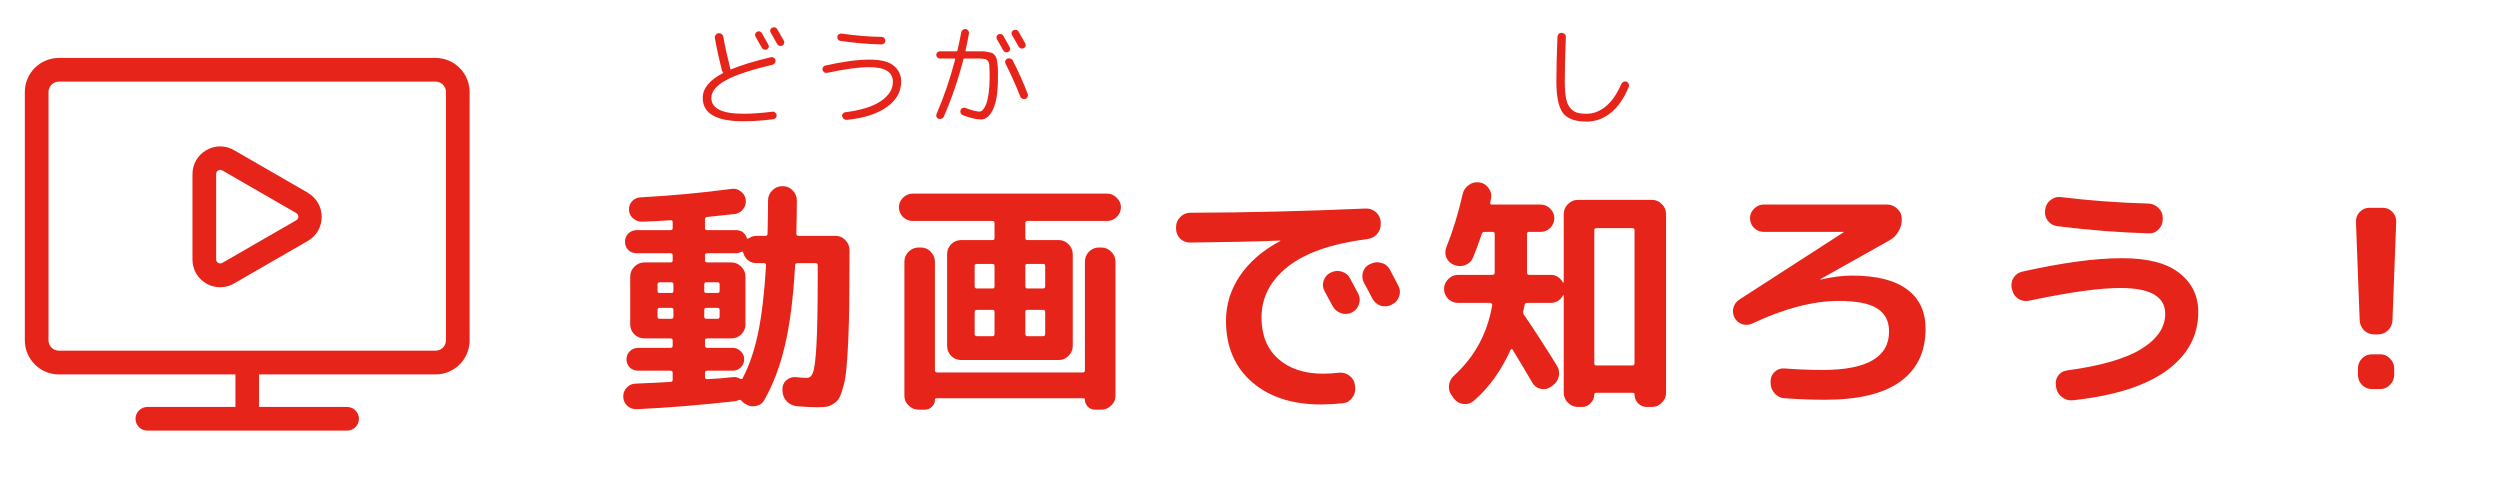
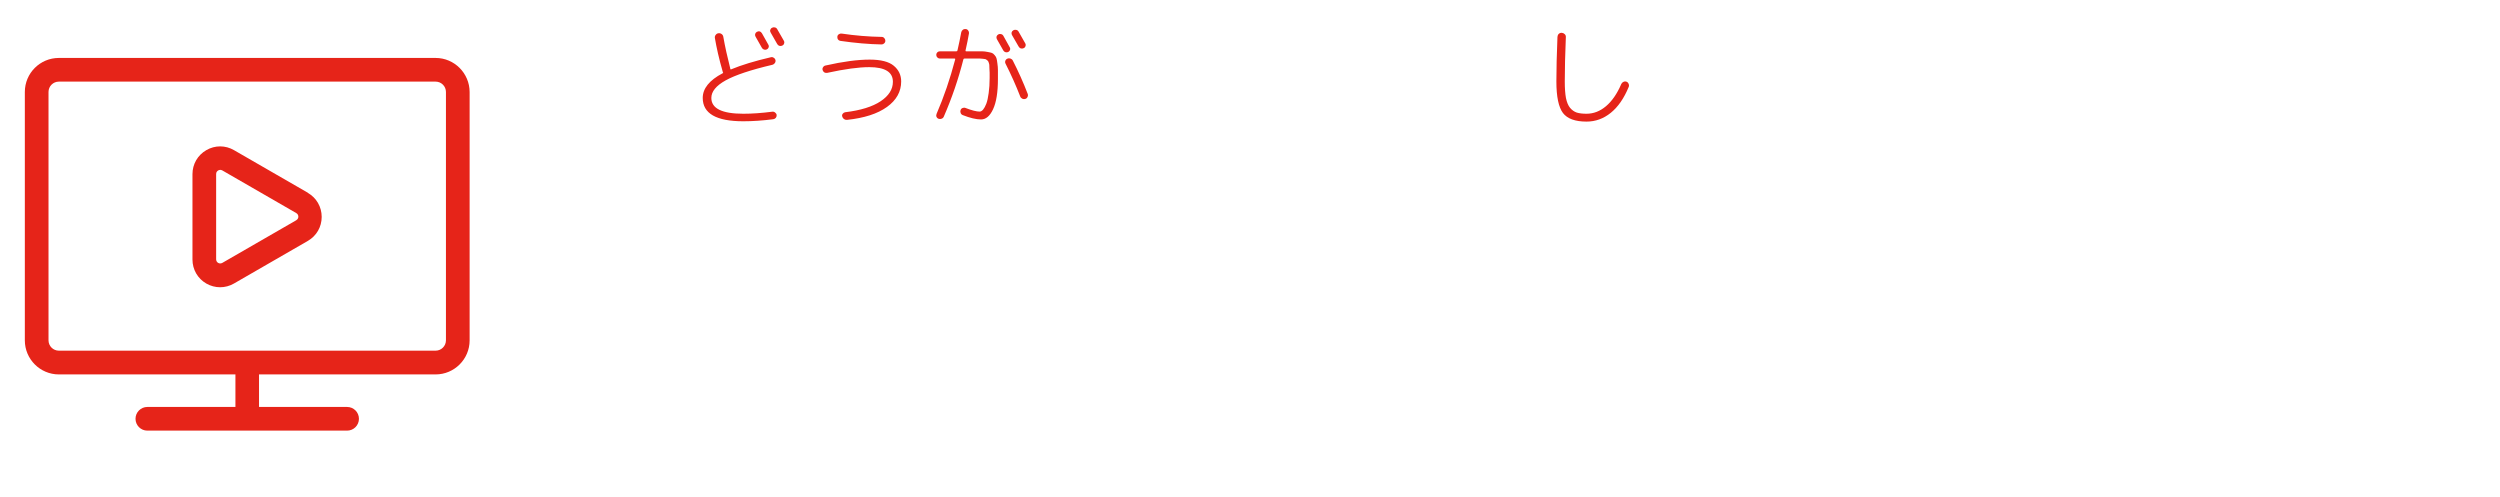
<svg xmlns="http://www.w3.org/2000/svg" width="302" height="60" viewBox="0 0 302 60" fill="none">
-   <path d="M91.429 3.847C91.68 3.717 91.884 3.773 92.04 4.016C92.439 4.718 92.699 5.182 92.82 5.407C92.881 5.511 92.889 5.619 92.846 5.732C92.811 5.836 92.742 5.914 92.638 5.966C92.534 6.018 92.421 6.027 92.3 5.992C92.187 5.957 92.101 5.888 92.04 5.784C91.815 5.368 91.559 4.917 91.273 4.432C91.212 4.328 91.195 4.22 91.221 4.107C91.256 3.994 91.325 3.908 91.429 3.847ZM93.041 3.626C93.076 3.505 93.149 3.414 93.262 3.353C93.375 3.292 93.492 3.279 93.613 3.314C93.734 3.34 93.825 3.409 93.886 3.522C94.12 3.912 94.389 4.38 94.692 4.926C94.753 5.03 94.761 5.143 94.718 5.264C94.683 5.377 94.61 5.459 94.497 5.511C94.384 5.563 94.267 5.572 94.146 5.537C94.033 5.502 93.947 5.429 93.886 5.316C93.591 4.796 93.331 4.341 93.106 3.951C93.037 3.847 93.015 3.739 93.041 3.626ZM89.791 14.65C86.524 14.65 84.89 13.71 84.89 11.829C84.89 10.685 85.692 9.693 87.295 8.852C87.364 8.817 87.373 8.774 87.321 8.722C87.269 8.653 87.23 8.579 87.204 8.501C86.84 7.054 86.558 5.754 86.359 4.601C86.333 4.462 86.363 4.337 86.45 4.224C86.537 4.103 86.649 4.033 86.788 4.016C86.927 3.999 87.052 4.029 87.165 4.107C87.278 4.185 87.347 4.293 87.373 4.432C87.581 5.611 87.863 6.893 88.218 8.28V8.319C88.235 8.388 88.274 8.406 88.335 8.371C89.557 7.86 91.152 7.374 93.119 6.915C93.24 6.88 93.357 6.902 93.47 6.98C93.583 7.049 93.652 7.145 93.678 7.266C93.704 7.387 93.678 7.504 93.6 7.617C93.531 7.721 93.435 7.79 93.314 7.825C90.697 8.44 88.812 9.069 87.659 9.71C86.506 10.351 85.93 11.058 85.93 11.829C85.93 13.103 87.217 13.74 89.791 13.74C90.848 13.74 92.018 13.658 93.301 13.493C93.422 13.476 93.535 13.51 93.639 13.597C93.743 13.675 93.804 13.775 93.821 13.896C93.83 14.026 93.795 14.139 93.717 14.234C93.639 14.329 93.535 14.386 93.405 14.403C92.114 14.568 90.909 14.65 89.791 14.65ZM99.931 8.8C99.81 8.826 99.693 8.809 99.58 8.748C99.476 8.679 99.407 8.583 99.372 8.462C99.337 8.341 99.355 8.228 99.424 8.124C99.493 8.011 99.589 7.942 99.71 7.916C101.816 7.439 103.597 7.201 105.053 7.201C106.405 7.201 107.376 7.448 107.965 7.942C108.563 8.436 108.862 9.069 108.862 9.84C108.862 11.071 108.29 12.098 107.146 12.921C106.002 13.744 104.39 14.264 102.31 14.481C102.171 14.49 102.05 14.455 101.946 14.377C101.842 14.299 101.773 14.195 101.738 14.065C101.703 13.944 101.725 13.835 101.803 13.74C101.881 13.636 101.981 13.575 102.102 13.558C103.965 13.333 105.391 12.891 106.379 12.232C107.367 11.573 107.861 10.789 107.861 9.879C107.861 8.7 106.908 8.111 105.001 8.111C103.736 8.111 102.046 8.341 99.931 8.8ZM101.66 4.055C103.307 4.298 104.923 4.432 106.509 4.458C106.63 4.458 106.734 4.506 106.821 4.601C106.908 4.696 106.951 4.805 106.951 4.926C106.951 5.047 106.903 5.151 106.808 5.238C106.721 5.325 106.617 5.368 106.496 5.368C104.971 5.342 103.311 5.199 101.517 4.939C101.396 4.922 101.3 4.865 101.231 4.77C101.162 4.675 101.136 4.562 101.153 4.432C101.162 4.311 101.218 4.215 101.322 4.146C101.426 4.068 101.539 4.038 101.66 4.055ZM122.005 6.044C121.97 6.148 121.901 6.226 121.797 6.278C121.693 6.33 121.58 6.339 121.459 6.304C121.346 6.269 121.26 6.2 121.199 6.096C120.974 5.68 120.718 5.229 120.432 4.744C120.371 4.64 120.354 4.532 120.38 4.419C120.415 4.306 120.484 4.22 120.588 4.159C120.701 4.098 120.813 4.085 120.926 4.12C121.047 4.146 121.138 4.211 121.199 4.315L121.979 5.719C122.04 5.823 122.048 5.931 122.005 6.044ZM123.045 5.615C122.854 5.268 122.594 4.818 122.265 4.263C122.196 4.159 122.174 4.046 122.2 3.925C122.235 3.804 122.308 3.713 122.421 3.652C122.534 3.591 122.651 3.578 122.772 3.613C122.893 3.639 122.984 3.708 123.045 3.821C123.218 4.107 123.487 4.579 123.851 5.238C123.912 5.342 123.92 5.455 123.877 5.576C123.842 5.689 123.769 5.771 123.656 5.823C123.543 5.875 123.426 5.884 123.305 5.849C123.192 5.806 123.106 5.728 123.045 5.615ZM113.529 7.071C113.416 7.071 113.317 7.028 113.23 6.941C113.143 6.854 113.1 6.75 113.1 6.629C113.1 6.516 113.139 6.417 113.217 6.33C113.304 6.243 113.408 6.2 113.529 6.2H115.518C115.596 6.2 115.644 6.165 115.661 6.096C115.834 5.342 115.986 4.614 116.116 3.912C116.142 3.782 116.207 3.678 116.311 3.6C116.415 3.522 116.532 3.492 116.662 3.509C116.783 3.518 116.883 3.578 116.961 3.691C117.039 3.795 117.069 3.908 117.052 4.029C116.948 4.644 116.809 5.333 116.636 6.096C116.619 6.165 116.645 6.2 116.714 6.2H117.728C118.127 6.2 118.43 6.2 118.638 6.2C118.846 6.2 119.071 6.226 119.314 6.278C119.557 6.321 119.726 6.36 119.821 6.395C119.925 6.43 120.038 6.521 120.159 6.668C120.28 6.807 120.354 6.937 120.38 7.058C120.415 7.171 120.449 7.37 120.484 7.656C120.527 7.942 120.549 8.211 120.549 8.462C120.549 8.705 120.549 9.064 120.549 9.541C120.549 11.144 120.354 12.362 119.964 13.194C119.583 14.017 119.097 14.429 118.508 14.429C117.927 14.429 117.195 14.256 116.311 13.909C116.19 13.866 116.103 13.783 116.051 13.662C115.999 13.541 115.995 13.419 116.038 13.298C116.081 13.177 116.159 13.094 116.272 13.051C116.393 12.999 116.51 12.995 116.623 13.038C117.386 13.333 117.958 13.48 118.339 13.48C118.478 13.48 118.616 13.402 118.755 13.246C118.894 13.081 119.024 12.843 119.145 12.531C119.266 12.21 119.362 11.781 119.431 11.244C119.509 10.698 119.548 10.087 119.548 9.411C119.548 9.116 119.548 8.904 119.548 8.774C119.548 8.644 119.539 8.479 119.522 8.28C119.513 8.072 119.509 7.933 119.509 7.864C119.509 7.795 119.487 7.699 119.444 7.578C119.401 7.457 119.366 7.383 119.34 7.357C119.323 7.331 119.271 7.288 119.184 7.227C119.106 7.166 119.041 7.136 118.989 7.136C118.946 7.127 118.85 7.114 118.703 7.097C118.564 7.08 118.447 7.071 118.352 7.071C118.265 7.071 118.118 7.071 117.91 7.071H116.519C116.441 7.071 116.393 7.106 116.376 7.175C115.778 9.541 114.989 11.846 114.01 14.091C113.958 14.212 113.871 14.295 113.75 14.338C113.629 14.39 113.507 14.394 113.386 14.351C113.265 14.308 113.178 14.225 113.126 14.104C113.083 13.991 113.087 13.874 113.139 13.753C114.023 11.708 114.773 9.515 115.388 7.175C115.405 7.106 115.379 7.071 115.31 7.071H113.529ZM121.446 7.344C121.489 7.223 121.572 7.136 121.693 7.084C121.814 7.032 121.936 7.028 122.057 7.071C122.187 7.114 122.282 7.192 122.343 7.305C123.01 8.605 123.613 9.953 124.15 11.348C124.193 11.469 124.185 11.591 124.124 11.712C124.072 11.833 123.985 11.911 123.864 11.946C123.743 11.989 123.617 11.981 123.487 11.92C123.366 11.859 123.283 11.768 123.24 11.647C122.729 10.33 122.139 9.012 121.472 7.695C121.411 7.574 121.403 7.457 121.446 7.344Z" fill="#E62419" />
+   <path d="M91.429 3.847C91.68 3.717 91.884 3.773 92.04 4.016C92.439 4.718 92.699 5.182 92.82 5.407C92.881 5.511 92.889 5.619 92.846 5.732C92.811 5.836 92.742 5.914 92.638 5.966C92.534 6.018 92.421 6.027 92.3 5.992C92.187 5.957 92.101 5.888 92.04 5.784C91.815 5.368 91.559 4.917 91.273 4.432C91.212 4.328 91.195 4.22 91.221 4.107C91.256 3.994 91.325 3.908 91.429 3.847ZM93.041 3.626C93.076 3.505 93.149 3.414 93.262 3.353C93.375 3.292 93.492 3.279 93.613 3.314C93.734 3.34 93.825 3.409 93.886 3.522C94.12 3.912 94.389 4.38 94.692 4.926C94.753 5.03 94.761 5.143 94.718 5.264C94.683 5.377 94.61 5.459 94.497 5.511C94.384 5.563 94.267 5.572 94.146 5.537C94.033 5.502 93.947 5.429 93.886 5.316C93.591 4.796 93.331 4.341 93.106 3.951C93.037 3.847 93.015 3.739 93.041 3.626ZM89.791 14.65C86.524 14.65 84.89 13.71 84.89 11.829C84.89 10.685 85.692 9.693 87.295 8.852C87.364 8.817 87.373 8.774 87.321 8.722C86.84 7.054 86.558 5.754 86.359 4.601C86.333 4.462 86.363 4.337 86.45 4.224C86.537 4.103 86.649 4.033 86.788 4.016C86.927 3.999 87.052 4.029 87.165 4.107C87.278 4.185 87.347 4.293 87.373 4.432C87.581 5.611 87.863 6.893 88.218 8.28V8.319C88.235 8.388 88.274 8.406 88.335 8.371C89.557 7.86 91.152 7.374 93.119 6.915C93.24 6.88 93.357 6.902 93.47 6.98C93.583 7.049 93.652 7.145 93.678 7.266C93.704 7.387 93.678 7.504 93.6 7.617C93.531 7.721 93.435 7.79 93.314 7.825C90.697 8.44 88.812 9.069 87.659 9.71C86.506 10.351 85.93 11.058 85.93 11.829C85.93 13.103 87.217 13.74 89.791 13.74C90.848 13.74 92.018 13.658 93.301 13.493C93.422 13.476 93.535 13.51 93.639 13.597C93.743 13.675 93.804 13.775 93.821 13.896C93.83 14.026 93.795 14.139 93.717 14.234C93.639 14.329 93.535 14.386 93.405 14.403C92.114 14.568 90.909 14.65 89.791 14.65ZM99.931 8.8C99.81 8.826 99.693 8.809 99.58 8.748C99.476 8.679 99.407 8.583 99.372 8.462C99.337 8.341 99.355 8.228 99.424 8.124C99.493 8.011 99.589 7.942 99.71 7.916C101.816 7.439 103.597 7.201 105.053 7.201C106.405 7.201 107.376 7.448 107.965 7.942C108.563 8.436 108.862 9.069 108.862 9.84C108.862 11.071 108.29 12.098 107.146 12.921C106.002 13.744 104.39 14.264 102.31 14.481C102.171 14.49 102.05 14.455 101.946 14.377C101.842 14.299 101.773 14.195 101.738 14.065C101.703 13.944 101.725 13.835 101.803 13.74C101.881 13.636 101.981 13.575 102.102 13.558C103.965 13.333 105.391 12.891 106.379 12.232C107.367 11.573 107.861 10.789 107.861 9.879C107.861 8.7 106.908 8.111 105.001 8.111C103.736 8.111 102.046 8.341 99.931 8.8ZM101.66 4.055C103.307 4.298 104.923 4.432 106.509 4.458C106.63 4.458 106.734 4.506 106.821 4.601C106.908 4.696 106.951 4.805 106.951 4.926C106.951 5.047 106.903 5.151 106.808 5.238C106.721 5.325 106.617 5.368 106.496 5.368C104.971 5.342 103.311 5.199 101.517 4.939C101.396 4.922 101.3 4.865 101.231 4.77C101.162 4.675 101.136 4.562 101.153 4.432C101.162 4.311 101.218 4.215 101.322 4.146C101.426 4.068 101.539 4.038 101.66 4.055ZM122.005 6.044C121.97 6.148 121.901 6.226 121.797 6.278C121.693 6.33 121.58 6.339 121.459 6.304C121.346 6.269 121.26 6.2 121.199 6.096C120.974 5.68 120.718 5.229 120.432 4.744C120.371 4.64 120.354 4.532 120.38 4.419C120.415 4.306 120.484 4.22 120.588 4.159C120.701 4.098 120.813 4.085 120.926 4.12C121.047 4.146 121.138 4.211 121.199 4.315L121.979 5.719C122.04 5.823 122.048 5.931 122.005 6.044ZM123.045 5.615C122.854 5.268 122.594 4.818 122.265 4.263C122.196 4.159 122.174 4.046 122.2 3.925C122.235 3.804 122.308 3.713 122.421 3.652C122.534 3.591 122.651 3.578 122.772 3.613C122.893 3.639 122.984 3.708 123.045 3.821C123.218 4.107 123.487 4.579 123.851 5.238C123.912 5.342 123.92 5.455 123.877 5.576C123.842 5.689 123.769 5.771 123.656 5.823C123.543 5.875 123.426 5.884 123.305 5.849C123.192 5.806 123.106 5.728 123.045 5.615ZM113.529 7.071C113.416 7.071 113.317 7.028 113.23 6.941C113.143 6.854 113.1 6.75 113.1 6.629C113.1 6.516 113.139 6.417 113.217 6.33C113.304 6.243 113.408 6.2 113.529 6.2H115.518C115.596 6.2 115.644 6.165 115.661 6.096C115.834 5.342 115.986 4.614 116.116 3.912C116.142 3.782 116.207 3.678 116.311 3.6C116.415 3.522 116.532 3.492 116.662 3.509C116.783 3.518 116.883 3.578 116.961 3.691C117.039 3.795 117.069 3.908 117.052 4.029C116.948 4.644 116.809 5.333 116.636 6.096C116.619 6.165 116.645 6.2 116.714 6.2H117.728C118.127 6.2 118.43 6.2 118.638 6.2C118.846 6.2 119.071 6.226 119.314 6.278C119.557 6.321 119.726 6.36 119.821 6.395C119.925 6.43 120.038 6.521 120.159 6.668C120.28 6.807 120.354 6.937 120.38 7.058C120.415 7.171 120.449 7.37 120.484 7.656C120.527 7.942 120.549 8.211 120.549 8.462C120.549 8.705 120.549 9.064 120.549 9.541C120.549 11.144 120.354 12.362 119.964 13.194C119.583 14.017 119.097 14.429 118.508 14.429C117.927 14.429 117.195 14.256 116.311 13.909C116.19 13.866 116.103 13.783 116.051 13.662C115.999 13.541 115.995 13.419 116.038 13.298C116.081 13.177 116.159 13.094 116.272 13.051C116.393 12.999 116.51 12.995 116.623 13.038C117.386 13.333 117.958 13.48 118.339 13.48C118.478 13.48 118.616 13.402 118.755 13.246C118.894 13.081 119.024 12.843 119.145 12.531C119.266 12.21 119.362 11.781 119.431 11.244C119.509 10.698 119.548 10.087 119.548 9.411C119.548 9.116 119.548 8.904 119.548 8.774C119.548 8.644 119.539 8.479 119.522 8.28C119.513 8.072 119.509 7.933 119.509 7.864C119.509 7.795 119.487 7.699 119.444 7.578C119.401 7.457 119.366 7.383 119.34 7.357C119.323 7.331 119.271 7.288 119.184 7.227C119.106 7.166 119.041 7.136 118.989 7.136C118.946 7.127 118.85 7.114 118.703 7.097C118.564 7.08 118.447 7.071 118.352 7.071C118.265 7.071 118.118 7.071 117.91 7.071H116.519C116.441 7.071 116.393 7.106 116.376 7.175C115.778 9.541 114.989 11.846 114.01 14.091C113.958 14.212 113.871 14.295 113.75 14.338C113.629 14.39 113.507 14.394 113.386 14.351C113.265 14.308 113.178 14.225 113.126 14.104C113.083 13.991 113.087 13.874 113.139 13.753C114.023 11.708 114.773 9.515 115.388 7.175C115.405 7.106 115.379 7.071 115.31 7.071H113.529ZM121.446 7.344C121.489 7.223 121.572 7.136 121.693 7.084C121.814 7.032 121.936 7.028 122.057 7.071C122.187 7.114 122.282 7.192 122.343 7.305C123.01 8.605 123.613 9.953 124.15 11.348C124.193 11.469 124.185 11.591 124.124 11.712C124.072 11.833 123.985 11.911 123.864 11.946C123.743 11.989 123.617 11.981 123.487 11.92C123.366 11.859 123.283 11.768 123.24 11.647C122.729 10.33 122.139 9.012 121.472 7.695C121.411 7.574 121.403 7.457 121.446 7.344Z" fill="#E62419" />
  <path d="M191.651 14.689C190.282 14.689 189.333 14.342 188.804 13.649C188.276 12.947 188.011 11.677 188.011 9.84C188.011 8.358 188.055 6.564 188.141 4.458C188.15 4.311 188.202 4.189 188.297 4.094C188.401 3.999 188.523 3.955 188.661 3.964C188.8 3.973 188.917 4.025 189.012 4.12C189.116 4.215 189.164 4.332 189.155 4.471C189.069 6.551 189.025 8.341 189.025 9.84C189.025 10.655 189.073 11.322 189.168 11.842C189.272 12.353 189.437 12.748 189.662 13.025C189.896 13.302 190.165 13.493 190.468 13.597C190.772 13.692 191.166 13.74 191.651 13.74C192.501 13.74 193.285 13.437 194.004 12.83C194.732 12.215 195.348 11.322 195.85 10.152C195.902 10.031 195.989 9.944 196.11 9.892C196.232 9.831 196.353 9.823 196.474 9.866C196.596 9.909 196.682 9.996 196.734 10.126C196.795 10.256 196.799 10.382 196.747 10.503C196.184 11.872 195.465 12.912 194.589 13.623C193.714 14.334 192.735 14.689 191.651 14.689Z" fill="#E62419" />
-   <path d="M76.94 49.43C76.5 49.45 76.12 49.32 75.8 49.04C75.48 48.76 75.31 48.4 75.29 47.96C75.27 47.54 75.4 47.17 75.68 46.85C75.98 46.53 76.34 46.36 76.76 46.34C78.78 46.26 80.2 46.19 81.02 46.13C81.18 46.13 81.26 46.04 81.26 45.86V45.05C81.26 44.87 81.17 44.78 80.99 44.78H77.09C76.69 44.78 76.35 44.65 76.07 44.39C75.81 44.11 75.68 43.78 75.68 43.4C75.68 43.02 75.81 42.7 76.07 42.44C76.35 42.16 76.69 42.02 77.09 42.02H80.99C81.17 42.02 81.26 41.93 81.26 41.75V41.15C81.26 40.97 81.17 40.88 80.99 40.88H79.43H77.84C77.38 40.88 76.98 40.72 76.64 40.4C76.3 40.06 76.13 39.66 76.13 39.2V33.41C76.13 32.95 76.3 32.55 76.64 32.21C76.98 31.87 77.38 31.7 77.84 31.7H80.99C81.17 31.7 81.26 31.62 81.26 31.46V30.83C81.26 30.67 81.17 30.59 80.99 30.59H76.88C76.5 30.59 76.17 30.46 75.89 30.2C75.63 29.92 75.5 29.59 75.5 29.21C75.5 28.81 75.63 28.48 75.89 28.22C76.17 27.94 76.5 27.8 76.88 27.8H80.99C81.17 27.8 81.26 27.72 81.26 27.56V26.84C81.26 26.68 81.18 26.6 81.02 26.6C80.56 26.64 79.89 26.68 79.01 26.72C78.15 26.76 77.67 26.78 77.57 26.78C77.17 26.8 76.81 26.67 76.49 26.39C76.17 26.11 76 25.77 75.98 25.37C75.96 24.97 76.08 24.62 76.34 24.32C76.62 24.02 76.96 23.86 77.36 23.84C81.08 23.64 84.75 23.3 88.37 22.82C88.79 22.76 89.16 22.86 89.48 23.12C89.82 23.36 90.02 23.69 90.08 24.11C90.14 24.53 90.04 24.91 89.78 25.25C89.54 25.59 89.21 25.79 88.79 25.85C88.51 25.89 87.39 26.01 85.43 26.21C85.25 26.21 85.16 26.31 85.16 26.51V27.56C85.16 27.72 85.25 27.8 85.43 27.8H88.91C89.53 27.8 89.96 28.1 90.2 28.7C90.24 28.84 90.32 28.87 90.44 28.79C90.74 28.59 91.05 28.49 91.37 28.49H92.45C92.63 28.49 92.72 28.41 92.72 28.25C92.76 26.57 92.78 25.22 92.78 24.2C92.78 23.74 92.95 23.34 93.29 23C93.63 22.66 94.03 22.49 94.49 22.49H94.58C95.04 22.49 95.43 22.66 95.75 23C96.09 23.34 96.26 23.74 96.26 24.2C96.26 25.22 96.24 26.57 96.2 28.25C96.2 28.41 96.28 28.49 96.44 28.49H100.94C101.4 28.49 101.79 28.66 102.11 29C102.45 29.34 102.62 29.74 102.62 30.2V30.89C102.62 33.17 102.61 35.1 102.59 36.68C102.57 38.26 102.53 39.73 102.47 41.09C102.41 42.45 102.34 43.54 102.26 44.36C102.2 45.18 102.08 45.92 101.9 46.58C101.74 47.22 101.58 47.69 101.42 47.99C101.26 48.31 101.02 48.57 100.7 48.77C100.4 48.97 100.11 49.09 99.83 49.13C99.55 49.17 99.17 49.19 98.69 49.19C97.97 49.19 97.17 49.15 96.29 49.07C95.79 49.03 95.37 48.83 95.03 48.47C94.71 48.13 94.54 47.71 94.52 47.21V47.06C94.5 46.62 94.65 46.25 94.97 45.95C95.31 45.65 95.7 45.52 96.14 45.56C96.74 45.62 97.19 45.65 97.49 45.65C97.81 45.65 98.05 45.43 98.21 44.99C98.39 44.53 98.53 43.41 98.63 41.63C98.73 39.83 98.78 37.14 98.78 33.56V32.06C98.78 31.88 98.69 31.79 98.51 31.79H96.32C96.14 31.79 96.05 31.87 96.05 32.03C95.83 35.97 95.42 39.2 94.82 41.72C94.24 44.22 93.41 46.42 92.33 48.32C92.11 48.72 91.77 48.96 91.31 49.04C90.85 49.14 90.43 49.06 90.05 48.8L89.9 48.71C89.74 48.59 89.63 48.49 89.57 48.41C89.47 48.29 89.34 48.27 89.18 48.35C89.06 48.41 88.91 48.45 88.73 48.47C84.65 48.93 80.72 49.25 76.94 49.43ZM85.16 30.83V31.46C85.16 31.62 85.25 31.7 85.43 31.7H88.34C88.8 31.7 89.2 31.87 89.54 32.21C89.88 32.55 90.05 32.95 90.05 33.41V39.2C90.05 39.66 89.88 40.06 89.54 40.4C89.2 40.72 88.8 40.88 88.34 40.88H85.43C85.25 40.88 85.16 40.97 85.16 41.15V41.75C85.16 41.93 85.25 42.02 85.43 42.02H88.49C88.89 42.02 89.22 42.16 89.48 42.44C89.76 42.7 89.9 43.02 89.9 43.4C89.9 43.78 89.76 44.11 89.48 44.39C89.22 44.65 88.89 44.78 88.49 44.78H85.43C85.25 44.78 85.16 44.87 85.16 45.05V45.59C85.16 45.73 85.25 45.8 85.43 45.8C85.73 45.78 86.23 45.75 86.93 45.71C87.63 45.65 88.16 45.6 88.52 45.56C88.84 45.52 89.12 45.58 89.36 45.74C89.54 45.82 89.66 45.8 89.72 45.68C90.52 44.14 91.14 42.32 91.58 40.22C92.02 38.1 92.34 35.38 92.54 32.06C92.54 31.88 92.46 31.79 92.3 31.79H91.37C90.99 31.79 90.65 31.67 90.35 31.43C90.07 31.19 89.88 30.89 89.78 30.53C89.74 30.39 89.65 30.36 89.51 30.44C89.31 30.54 89.11 30.59 88.91 30.59H85.43C85.25 30.59 85.16 30.67 85.16 30.83ZM85.07 34.37V35.15C85.07 35.31 85.15 35.39 85.31 35.39H86.69C86.85 35.39 86.93 35.31 86.93 35.15V34.37C86.93 34.19 86.85 34.1 86.69 34.1H85.31C85.15 34.1 85.07 34.19 85.07 34.37ZM85.07 37.46V38.24C85.07 38.42 85.15 38.51 85.31 38.51H86.69C86.85 38.51 86.93 38.42 86.93 38.24V37.46C86.93 37.28 86.85 37.19 86.69 37.19H85.31C85.15 37.19 85.07 37.28 85.07 37.46ZM79.43 34.37V35.15C79.43 35.31 79.52 35.39 79.7 35.39H81.11C81.27 35.39 81.35 35.31 81.35 35.15V34.37C81.35 34.19 81.27 34.1 81.11 34.1H79.7C79.52 34.1 79.43 34.19 79.43 34.37ZM81.11 38.51C81.27 38.51 81.35 38.42 81.35 38.24V37.46C81.35 37.28 81.27 37.19 81.11 37.19H79.7C79.52 37.19 79.43 37.28 79.43 37.46V38.24C79.43 38.42 79.52 38.51 79.7 38.51H81.11ZM110.24 26.69C109.8 26.69 109.41 26.53 109.07 26.21C108.75 25.87 108.59 25.48 108.59 25.04C108.59 24.6 108.75 24.22 109.07 23.9C109.41 23.56 109.8 23.39 110.24 23.39H133.76C134.2 23.39 134.58 23.56 134.9 23.9C135.24 24.22 135.41 24.6 135.41 25.04C135.41 25.48 135.24 25.87 134.9 26.21C134.58 26.53 134.2 26.69 133.76 26.69H124.1C123.94 26.69 123.86 26.78 123.86 26.96V28.76C123.86 28.92 123.94 29 124.1 29H127.91C128.37 29 128.76 29.17 129.08 29.51C129.42 29.85 129.59 30.25 129.59 30.71V41.78C129.59 42.24 129.42 42.64 129.08 42.98C128.76 43.32 128.37 43.49 127.91 43.49H117.74H116.09C115.63 43.49 115.23 43.32 114.89 42.98C114.57 42.64 114.41 42.24 114.41 41.78V30.71C114.41 30.25 114.57 29.85 114.89 29.51C115.23 29.17 115.63 29 116.09 29H119.9C120.06 29 120.14 28.92 120.14 28.76V26.96C120.14 26.78 120.06 26.69 119.9 26.69H110.24ZM120.14 40.34V37.67C120.14 37.51 120.06 37.43 119.9 37.43H118.01C117.83 37.43 117.74 37.51 117.74 37.67V40.34C117.74 40.52 117.83 40.61 118.01 40.61H119.9C120.06 40.61 120.14 40.52 120.14 40.34ZM120.14 34.58V32.12C120.14 31.96 120.06 31.88 119.9 31.88H118.01C117.83 31.88 117.74 31.96 117.74 32.12V34.58C117.74 34.76 117.83 34.85 118.01 34.85H119.9C120.06 34.85 120.14 34.76 120.14 34.58ZM123.86 32.12V34.58C123.86 34.76 123.94 34.85 124.1 34.85H125.99C126.17 34.85 126.26 34.76 126.26 34.58V32.12C126.26 31.96 126.17 31.88 125.99 31.88H124.1C123.94 31.88 123.86 31.96 123.86 32.12ZM123.86 37.67V40.34C123.86 40.52 123.94 40.61 124.1 40.61H125.99C126.17 40.61 126.26 40.52 126.26 40.34V37.67C126.26 37.51 126.17 37.43 125.99 37.43H124.1C123.94 37.43 123.86 37.51 123.86 37.67ZM111.26 29.9C111.72 29.9 112.11 30.07 112.43 30.41C112.77 30.75 112.94 31.15 112.94 31.61V44.75C112.94 44.91 113.03 44.99 113.21 44.99H130.79C130.97 44.99 131.06 44.91 131.06 44.75V31.61C131.06 31.15 131.22 30.75 131.54 30.41C131.88 30.07 132.28 29.9 132.74 29.9H133.04C133.5 29.9 133.9 30.07 134.24 30.41C134.58 30.75 134.75 31.15 134.75 31.61V47.81C134.75 48.27 134.58 48.66 134.24 48.98C133.9 49.32 133.5 49.49 133.04 49.49H132.26C131.94 49.49 131.66 49.37 131.42 49.13C131.18 48.91 131.06 48.63 131.06 48.29C131.06 48.17 131 48.11 130.88 48.11H113.12C113 48.11 112.94 48.17 112.94 48.29C112.94 48.63 112.82 48.91 112.58 49.13C112.34 49.37 112.06 49.49 111.74 49.49H110.96C110.5 49.49 110.1 49.32 109.76 48.98C109.42 48.66 109.25 48.27 109.25 47.81V31.61C109.25 31.15 109.42 30.75 109.76 30.41C110.1 30.07 110.5 29.9 110.96 29.9H111.26ZM160.76 32.93C161.18 32.71 161.62 32.67 162.08 32.81C162.54 32.95 162.88 33.23 163.1 33.65C163.32 34.05 163.65 34.67 164.09 35.51C164.29 35.93 164.31 36.36 164.15 36.8C163.99 37.24 163.7 37.56 163.28 37.76C162.84 37.96 162.4 37.98 161.96 37.82C161.52 37.66 161.19 37.37 160.97 36.95C160.87 36.77 160.55 36.18 160.01 35.18C159.79 34.78 159.75 34.36 159.89 33.92C160.03 33.48 160.31 33.15 160.73 32.93H160.76ZM167.9 32.57C168.56 33.83 168.9 34.48 168.92 34.52C169.14 34.94 169.17 35.37 169.01 35.81C168.87 36.25 168.59 36.57 168.17 36.77L168.08 36.83C167.66 37.03 167.22 37.06 166.76 36.92C166.32 36.76 165.99 36.47 165.77 36.05C165.67 35.85 165.51 35.54 165.29 35.12C165.07 34.7 164.9 34.39 164.78 34.19C164.56 33.79 164.51 33.36 164.63 32.9C164.77 32.44 165.05 32.11 165.47 31.91L165.56 31.88C165.98 31.66 166.42 31.62 166.88 31.76C167.34 31.88 167.68 32.15 167.9 32.57ZM143.75 29.3C143.29 29.3 142.89 29.14 142.55 28.82C142.23 28.48 142.07 28.08 142.07 27.62V27.41C142.07 26.95 142.24 26.55 142.58 26.21C142.92 25.87 143.32 25.7 143.78 25.7C150.62 25.68 157.69 25.51 164.99 25.19C165.45 25.17 165.86 25.32 166.22 25.64C166.58 25.96 166.77 26.35 166.79 26.81V27.02C166.81 27.5 166.66 27.92 166.34 28.28C166.04 28.62 165.65 28.82 165.17 28.88C160.91 29.42 157.71 30.53 155.57 32.21C153.45 33.89 152.39 35.94 152.39 38.36C152.39 40.48 153.06 42.14 154.4 43.34C155.76 44.54 157.56 45.14 159.8 45.14C160.48 45.14 161.14 45.1 161.78 45.02C162.24 44.98 162.65 45.1 163.01 45.38C163.39 45.66 163.61 46.03 163.67 46.49L163.7 46.76C163.76 47.22 163.65 47.64 163.37 48.02C163.09 48.42 162.72 48.65 162.26 48.71C161.3 48.81 160.41 48.86 159.59 48.86C156.09 48.86 153.3 47.95 151.22 46.13C149.14 44.31 148.1 41.85 148.1 38.75C148.1 36.79 148.66 34.98 149.78 33.32C150.92 31.64 152.54 30.24 154.64 29.12C154.66 29.12 154.67 29.1 154.67 29.06H154.64C151.54 29.18 147.91 29.26 143.75 29.3ZM176.15 36.59C175.69 36.59 175.29 36.43 174.95 36.11C174.61 35.77 174.44 35.37 174.44 34.91C174.44 34.45 174.61 34.05 174.95 33.71C175.29 33.37 175.69 33.2 176.15 33.2H180.29C180.47 33.2 180.56 33.11 180.56 32.93V28.25C180.56 28.09 180.47 28.01 180.29 28.01H179.33C179.17 28.01 179.06 28.09 179 28.25C178.58 29.49 178.23 30.44 177.95 31.1C177.77 31.54 177.45 31.85 176.99 32.03C176.53 32.19 176.08 32.18 175.64 32C175.2 31.82 174.89 31.52 174.71 31.1C174.55 30.68 174.56 30.25 174.74 29.81C175.5 27.93 176.15 25.81 176.69 23.45C176.79 22.99 177.04 22.62 177.44 22.34C177.84 22.06 178.27 21.96 178.73 22.04H178.76C179.22 22.12 179.58 22.36 179.84 22.76C180.12 23.14 180.21 23.56 180.11 24.02L180.02 24.47C179.98 24.63 180.05 24.71 180.23 24.71H186.11C186.57 24.71 186.96 24.88 187.28 25.22C187.6 25.54 187.76 25.92 187.76 26.36C187.76 26.8 187.6 27.19 187.28 27.53C186.96 27.85 186.57 28.01 186.11 28.01H184.7C184.54 28.01 184.46 28.09 184.46 28.25V32.93C184.46 33.11 184.54 33.2 184.7 33.2H187.31C187.95 33.2 188.44 33.5 188.78 34.1C188.8 34.12 188.82 34.13 188.84 34.13C188.88 34.13 188.9 34.11 188.9 34.07V25.85C188.9 25.39 189.07 24.99 189.41 24.65C189.75 24.31 190.15 24.14 190.61 24.14H199.55C200.01 24.14 200.41 24.31 200.75 24.65C201.09 24.99 201.26 25.39 201.26 25.85V47.45C201.26 47.91 201.09 48.31 200.75 48.65C200.41 48.99 200.01 49.16 199.55 49.16H198.92C198.52 49.16 198.17 49.01 197.87 48.71C197.59 48.41 197.45 48.06 197.45 47.66C197.45 47.52 197.38 47.45 197.24 47.45H192.83C192.67 47.45 192.59 47.52 192.59 47.66C192.59 48.06 192.44 48.41 192.14 48.71C191.86 49.01 191.52 49.16 191.12 49.16H190.61C190.15 49.16 189.75 48.99 189.41 48.65C189.07 48.31 188.9 47.91 188.9 47.45V35.72C188.9 35.68 188.88 35.66 188.84 35.66C188.82 35.66 188.8 35.68 188.78 35.72C188.46 36.3 187.97 36.59 187.31 36.59H184.46C184.3 36.59 184.2 36.68 184.16 36.86C184.14 37.02 184.09 37.26 184.01 37.58C183.97 37.76 184 37.91 184.1 38.03C185.36 39.87 186.68 41.91 188.06 44.15C188.32 44.55 188.4 44.99 188.3 45.47C188.2 45.93 187.95 46.3 187.55 46.58L187.34 46.73C186.96 46.99 186.55 47.07 186.11 46.97C185.67 46.87 185.34 46.63 185.12 46.25C184.4 45.01 183.6 43.67 182.72 42.23C182.64 42.13 182.56 42.14 182.48 42.26C181.32 44.82 179.83 46.88 178.01 48.44C177.65 48.74 177.23 48.86 176.75 48.8C176.29 48.74 175.92 48.52 175.64 48.14L175.37 47.78C175.09 47.4 174.98 46.98 175.04 46.52C175.1 46.06 175.31 45.67 175.67 45.35C178.15 43.09 179.68 40.26 180.26 36.86C180.28 36.8 180.26 36.74 180.2 36.68C180.16 36.62 180.11 36.59 180.05 36.59H176.15ZM192.59 27.8V43.88C192.59 44.06 192.68 44.15 192.86 44.15H197.18C197.36 44.15 197.45 44.06 197.45 43.88V27.8C197.45 27.64 197.36 27.56 197.18 27.56H192.86C192.68 27.56 192.59 27.64 192.59 27.8ZM211.67 39.08C211.29 39.26 210.89 39.29 210.47 39.17C210.05 39.03 209.74 38.77 209.54 38.39C209.34 38.01 209.29 37.61 209.39 37.19C209.51 36.75 209.76 36.41 210.14 36.17L222.74 28.04L222.77 28.01H222.74H213.05C212.61 28.01 212.22 27.85 211.88 27.53C211.56 27.19 211.4 26.8 211.4 26.36C211.4 25.92 211.56 25.54 211.88 25.22C212.22 24.88 212.61 24.71 213.05 24.71H227.99C228.45 24.71 228.85 24.88 229.19 25.22C229.55 25.54 229.73 25.93 229.73 26.39V26.48C229.75 27 229.62 27.49 229.34 27.95C229.08 28.41 228.72 28.77 228.26 29.03L219.92 33.71L219.89 33.74C219.91 33.76 219.93 33.77 219.95 33.77C221.35 33.45 222.6 33.29 223.7 33.29C226.68 33.29 228.91 33.85 230.39 34.97C231.87 36.07 232.61 37.65 232.61 39.71C232.61 42.49 231.59 44.62 229.55 46.1C227.51 47.56 224.49 48.29 220.49 48.29C218.89 48.29 217.26 48.23 215.6 48.11C215.12 48.09 214.71 47.89 214.37 47.51C214.05 47.15 213.89 46.73 213.89 46.25V46.04C213.89 45.6 214.05 45.23 214.37 44.93C214.71 44.61 215.11 44.47 215.57 44.51C217.13 44.63 218.67 44.69 220.19 44.69C225.53 44.69 228.2 43.14 228.2 40.04C228.2 38.8 227.73 37.88 226.79 37.28C225.85 36.66 224.29 36.35 222.11 36.35C219.03 36.35 215.55 37.26 211.67 39.08ZM243.08 35.03L243.02 34.85C242.92 34.39 242.99 33.96 243.23 33.56C243.49 33.16 243.85 32.91 244.31 32.81C249.13 31.73 253.14 31.19 256.34 31.19C259.46 31.19 261.77 31.79 263.27 32.99C264.79 34.17 265.55 35.74 265.55 37.7C265.55 40.56 264.27 42.92 261.71 44.78C259.17 46.62 255.41 47.81 250.43 48.35C249.95 48.41 249.51 48.29 249.11 47.99C248.73 47.71 248.49 47.33 248.39 46.85L248.36 46.61C248.28 46.17 248.36 45.77 248.6 45.41C248.86 45.03 249.22 44.81 249.68 44.75C253.72 44.21 256.71 43.35 258.65 42.17C260.59 40.97 261.56 39.55 261.56 37.91C261.56 35.83 259.76 34.79 256.16 34.79C253.62 34.79 249.95 35.3 245.15 36.32C244.69 36.42 244.25 36.35 243.83 36.11C243.43 35.85 243.18 35.49 243.08 35.03ZM248.96 23.81C252.38 24.23 255.91 24.49 259.55 24.59C260.01 24.61 260.41 24.79 260.75 25.13C261.09 25.45 261.26 25.84 261.26 26.3V26.51C261.26 26.97 261.09 27.37 260.75 27.71C260.43 28.05 260.04 28.21 259.58 28.19C256.04 28.09 252.35 27.8 248.51 27.32C248.05 27.26 247.67 27.04 247.37 26.66C247.09 26.28 246.98 25.86 247.04 25.4L247.07 25.28C247.13 24.82 247.34 24.45 247.7 24.17C248.08 23.87 248.5 23.75 248.96 23.81ZM286.82 40.4C286.34 40.4 285.93 40.24 285.59 39.92C285.25 39.58 285.07 39.17 285.05 38.69L284.6 26.81C284.58 26.35 284.73 25.95 285.05 25.61C285.37 25.27 285.76 25.1 286.22 25.1H287.84C288.3 25.1 288.69 25.27 289.01 25.61C289.33 25.95 289.48 26.35 289.46 26.81L289.01 38.69C288.99 39.17 288.81 39.58 288.47 39.92C288.13 40.24 287.72 40.4 287.24 40.4H286.82ZM287.54 42.8C288 42.8 288.39 42.97 288.71 43.31C289.05 43.65 289.22 44.05 289.22 44.51V45.29C289.22 45.75 289.05 46.15 288.71 46.49C288.39 46.83 288 47 287.54 47H286.52C286.06 47 285.66 46.83 285.32 46.49C285 46.15 284.84 45.75 284.84 45.29V44.51C284.84 44.05 285 43.65 285.32 43.31C285.66 42.97 286.06 42.8 286.52 42.8H287.54Z" fill="#E62419" />
  <path d="M37.2 23.29L28.27 18.14C27.22 17.53 25.97 17.53 24.92 18.14C23.87 18.75 23.25 19.83 23.25 21.04V31.35C23.25 32.56 23.88 33.65 24.92 34.25C25.44 34.55 26.02 34.7 26.59 34.7C27.16 34.7 27.74 34.55 28.26 34.25L37.19 29.1C38.24 28.49 38.86 27.41 38.86 26.2C38.86 24.99 38.23 23.9 37.19 23.3L37.2 23.29ZM35.78 26.61L26.85 31.76C26.64 31.88 26.45 31.81 26.36 31.76C26.27 31.71 26.11 31.58 26.11 31.33V21.02C26.11 20.77 26.26 20.65 26.36 20.59C26.41 20.56 26.5 20.52 26.61 20.52C26.68 20.52 26.77 20.54 26.86 20.59L35.79 25.74C36 25.86 36.04 26.06 36.04 26.17C36.04 26.28 36.01 26.47 35.79 26.6L35.78 26.61Z" fill="#E62419" />
  <path d="M52.62 7H7.11C4.84 7 3 8.84 3 11.11V41.12C3 43.38 4.84 45.23 7.11 45.23H28.44V49.16H17.8C17.01 49.16 16.37 49.8 16.37 50.59C16.37 51.38 17.01 52.02 17.8 52.02H41.93C42.72 52.02 43.36 51.38 43.36 50.59C43.36 49.8 42.72 49.16 41.93 49.16H31.29V45.23H52.62C54.88 45.23 56.73 43.39 56.73 41.12V11.11C56.72 8.84 54.88 7 52.62 7ZM53.87 41.11C53.87 41.8 53.31 42.36 52.62 42.36H7.11C6.42 42.36 5.86 41.8 5.86 41.11V11.11C5.86 10.42 6.42 9.86 7.11 9.86H52.62C53.31 9.86 53.87 10.42 53.87 11.11V41.12V41.11Z" fill="#E62419" />
</svg>